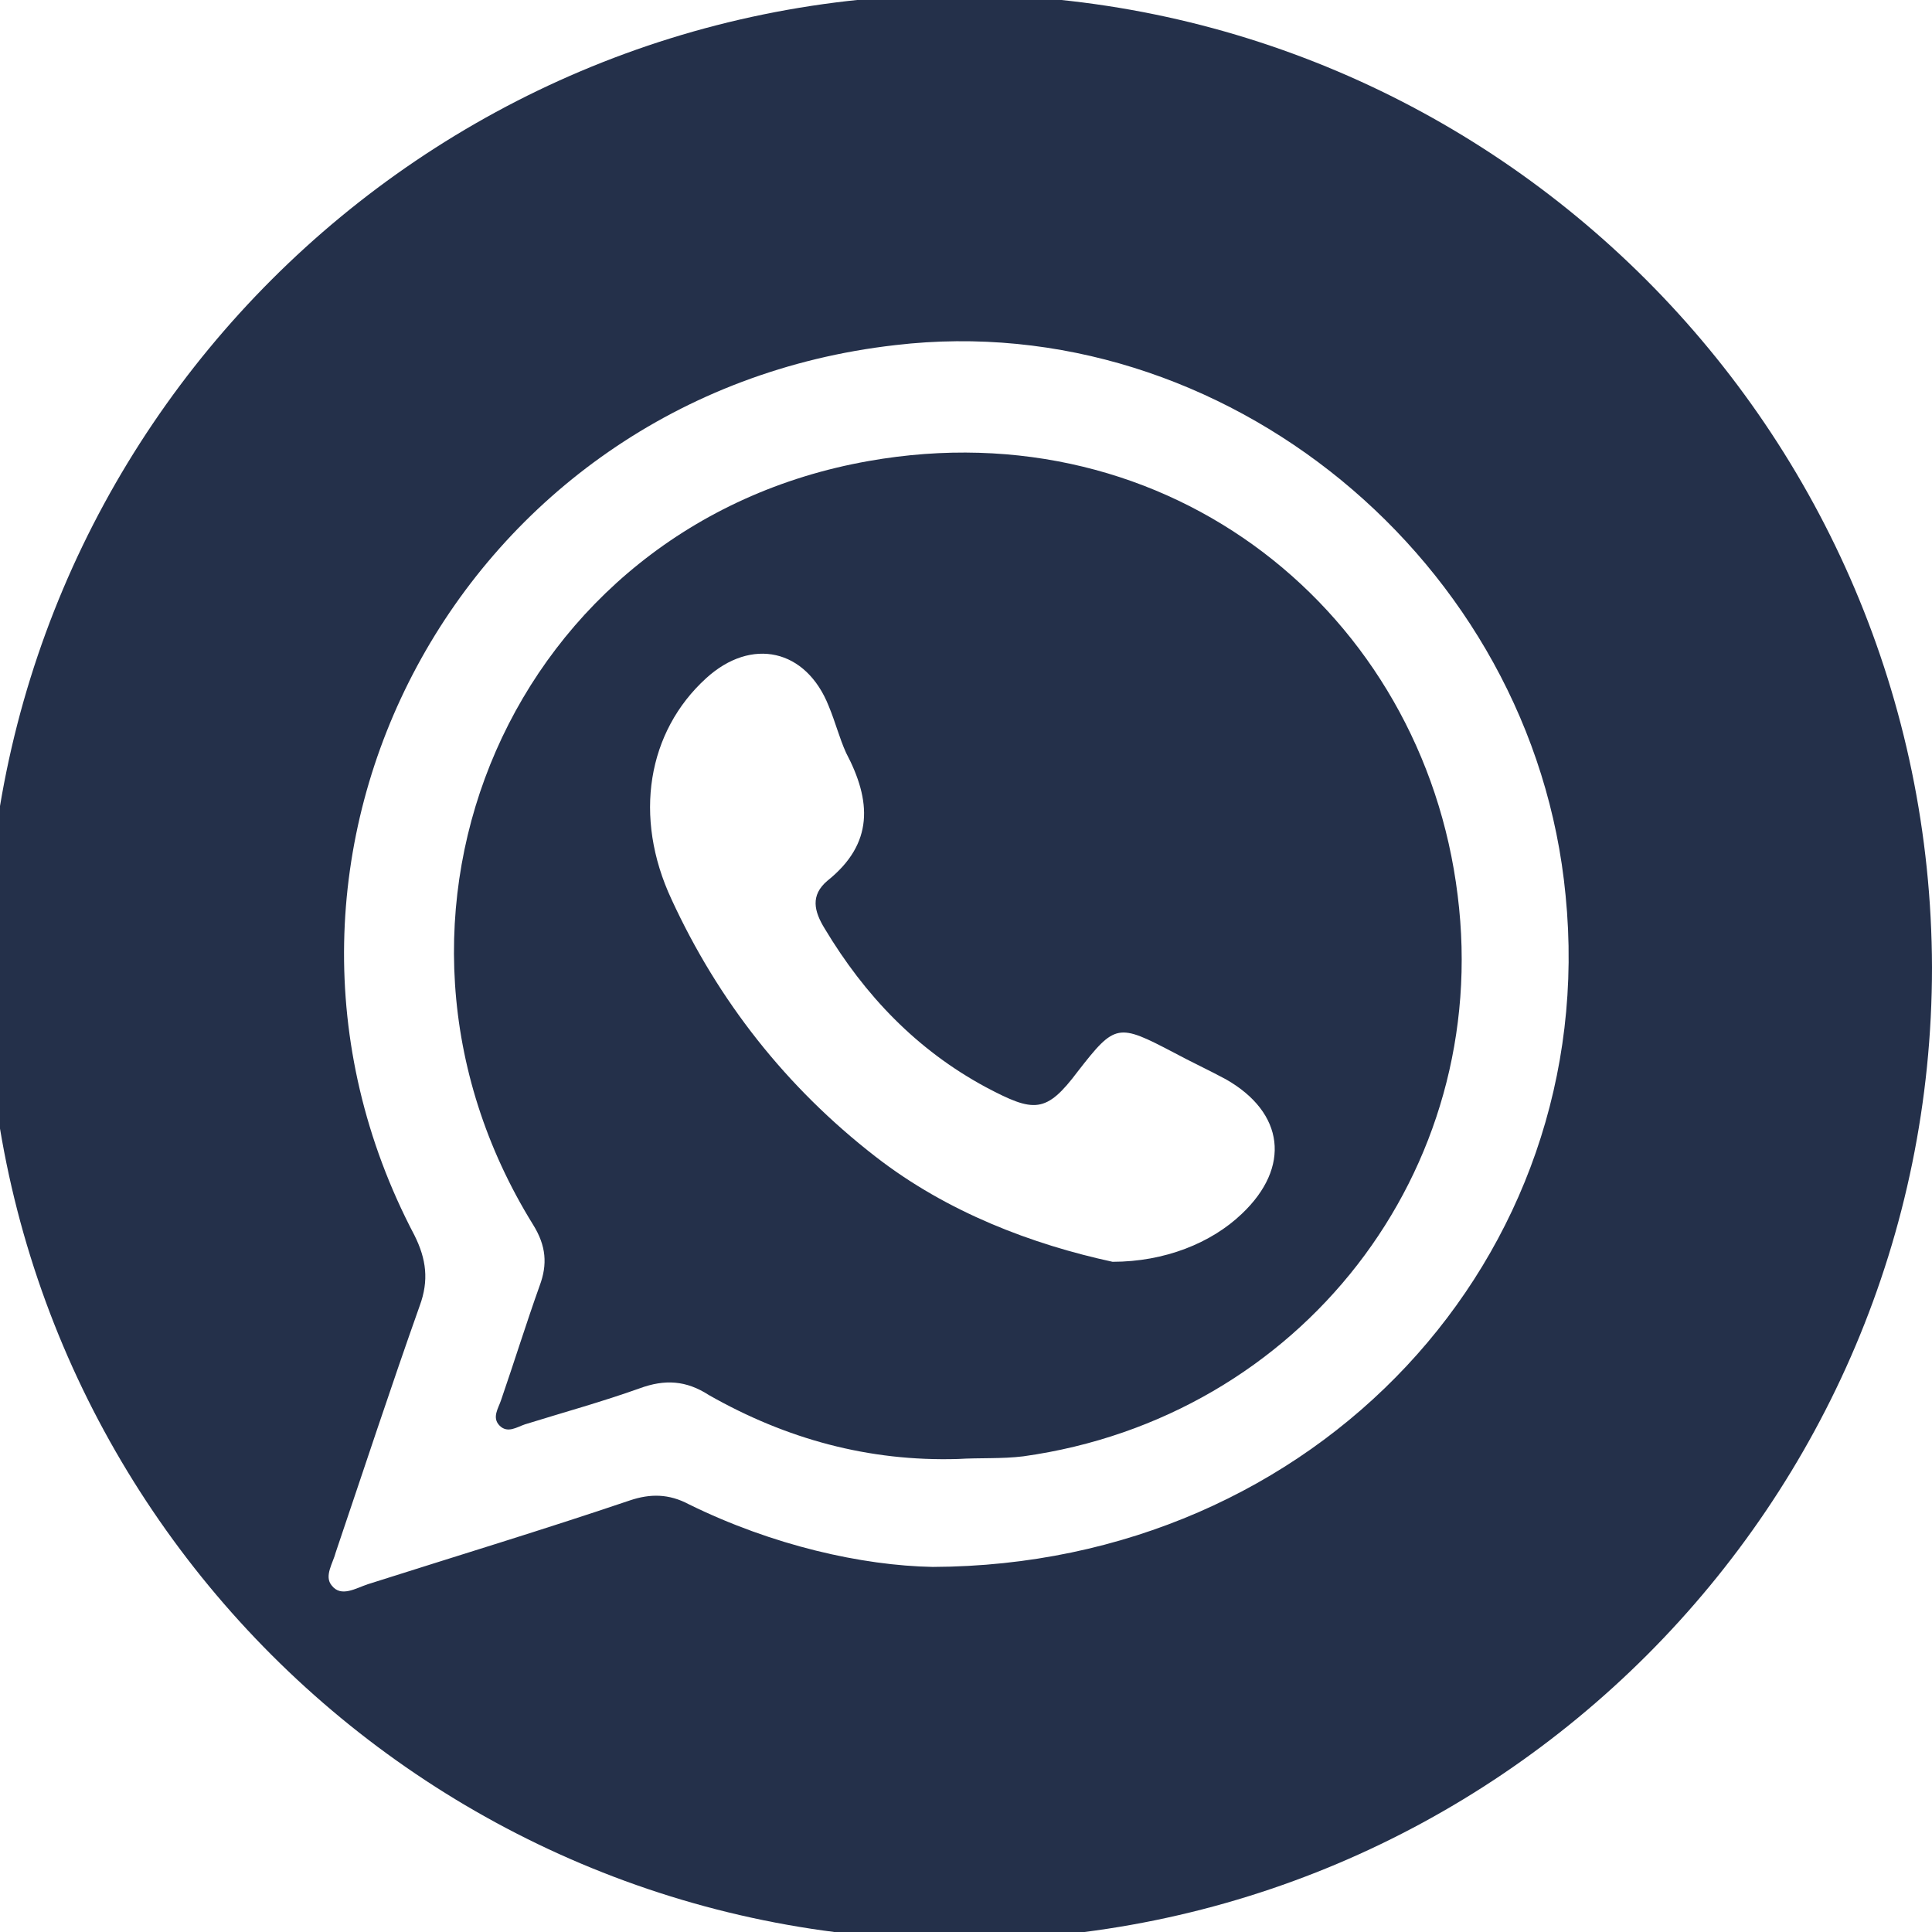
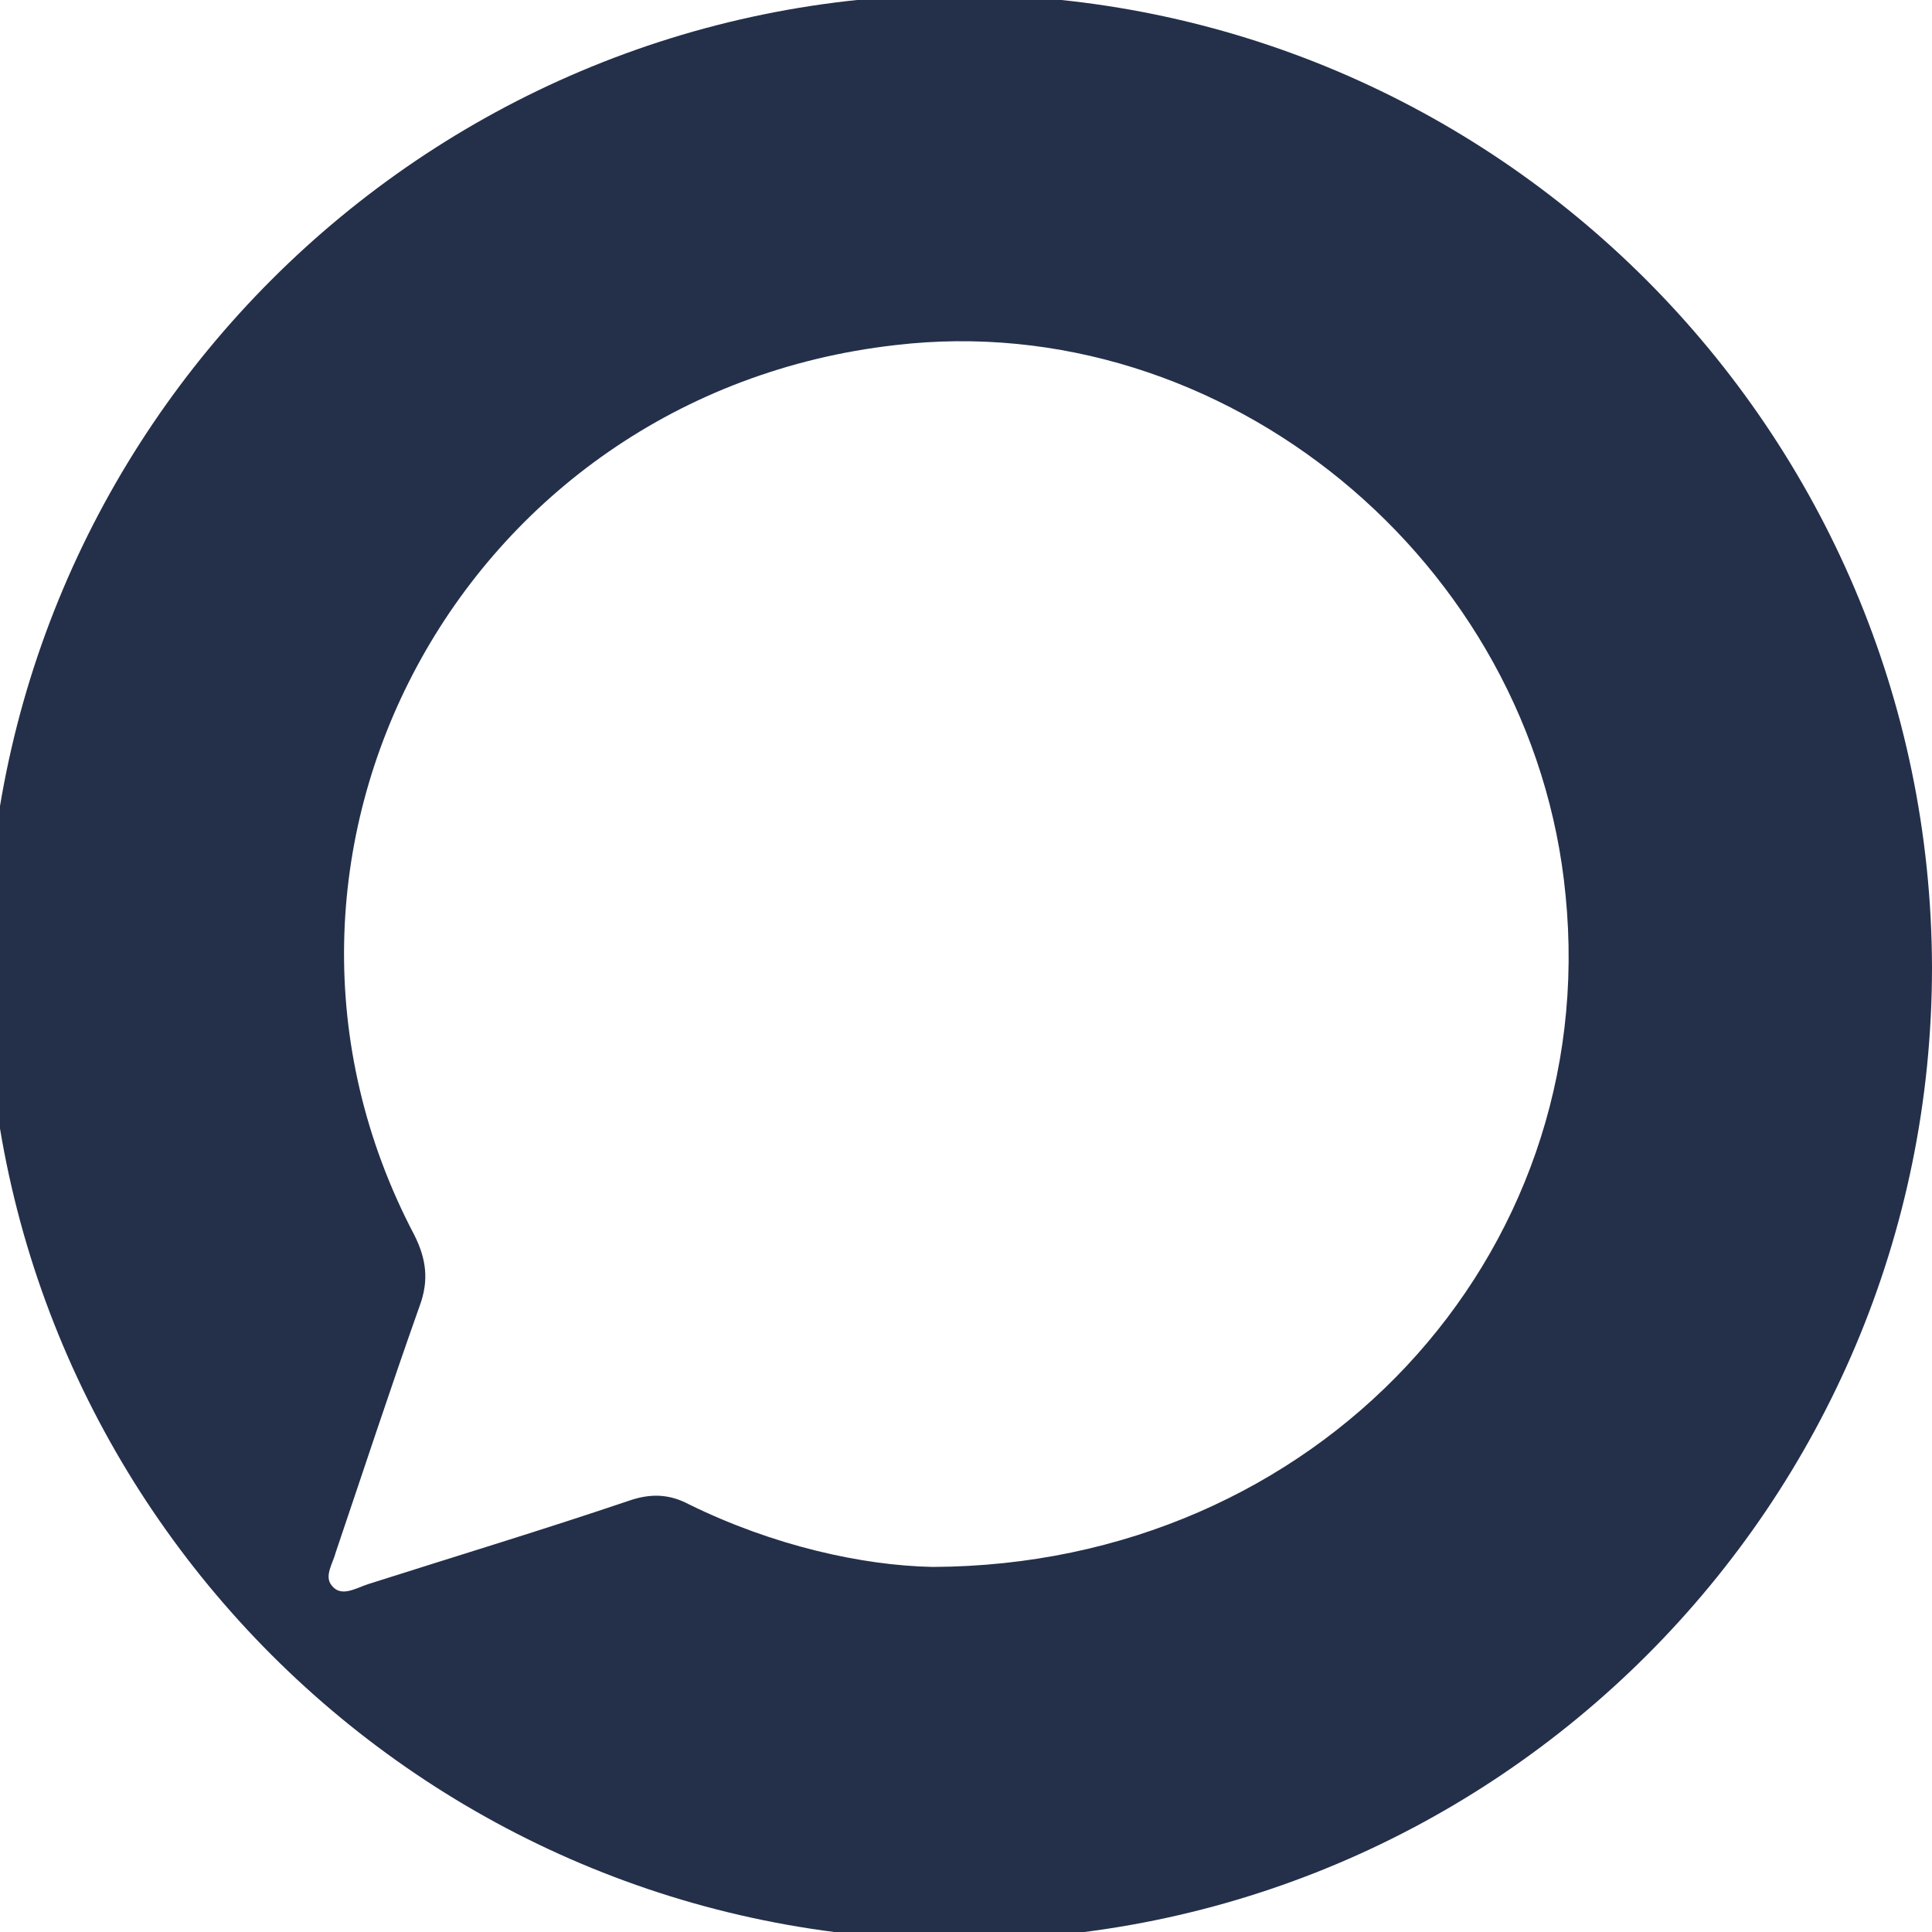
<svg xmlns="http://www.w3.org/2000/svg" version="1.1" id="Camada_1" x="0px" y="0px" viewBox="0 0 145 145" style="enable-background:new 0 0 145 145;" xml:space="preserve">
  <style type="text/css">
	.st0{fill:#24304A;}
</style>
-   <path id="XMLID_5_" class="st0" d="M65.2,34.6c-26.7,4.7-39.5,34.2-25.2,57.3c1,1.6,1.1,3,0.5,4.6c-1,2.8-1.9,5.7-2.9,8.6  c-0.2,0.6-0.7,1.3-0.1,1.9c0.6,0.6,1.3,0.1,1.9-0.1c2.9-0.9,5.8-1.7,8.6-2.7c1.9-0.7,3.5-0.6,5.2,0.5c5.8,3.3,12,5,18.7,4.8  c1.6-0.1,3.3,0,4.9-0.2c20.8-2.9,35.2-21.4,32.6-42.1C106.8,46,87.8,30.6,65.2,34.6 M93.2,91.1c-2.3,2.2-5.8,3.6-9.7,3.6  c-6-1.3-12.4-3.7-17.8-7.9C59,81.6,53.9,75.1,50.4,67.5c-2.9-6.2-1.8-12.6,2.6-16.6c3.4-3.1,7.5-2.2,9.2,2.1  c0.5,1.2,0.8,2.4,1.3,3.5c1.9,3.6,2.1,6.8-1.4,9.6c-1.3,1.1-1,2.3-0.2,3.6c3,5,6.9,9.1,12.1,11.9c3.6,1.9,4.5,2,6.9-1.2  c2.8-3.6,3-3.6,7.2-1.4c1.3,0.7,2.6,1.3,3.9,2C96.4,83.5,96.9,87.6,93.2,91.1" />
  <path id="XMLID_2_" class="st0" d="M72-0.4c-40.3,0-73,32.7-73,73c0,40.3,32.7,73,73,73s73-32.7,73-73C144.9,32.3,112.2-0.4,72-0.4   M70,117.6c-5.3-0.1-12-1.6-18.3-4.7c-1.5-0.8-2.9-0.8-4.4-0.3c-6.5,2.2-13.1,4.2-19.7,6.3c-0.9,0.3-2,1-2.7,0.1  c-0.6-0.7,0.1-1.7,0.3-2.5c2.1-6.2,4.1-12.3,6.3-18.5c0.7-1.9,0.5-3.5-0.4-5.3c-15-28.5,3.5-63.1,36.1-66.8  c24.6-2.9,47.9,16.2,50.3,41.3C120.2,94.3,98.8,117.5,70,117.6" />
</svg>